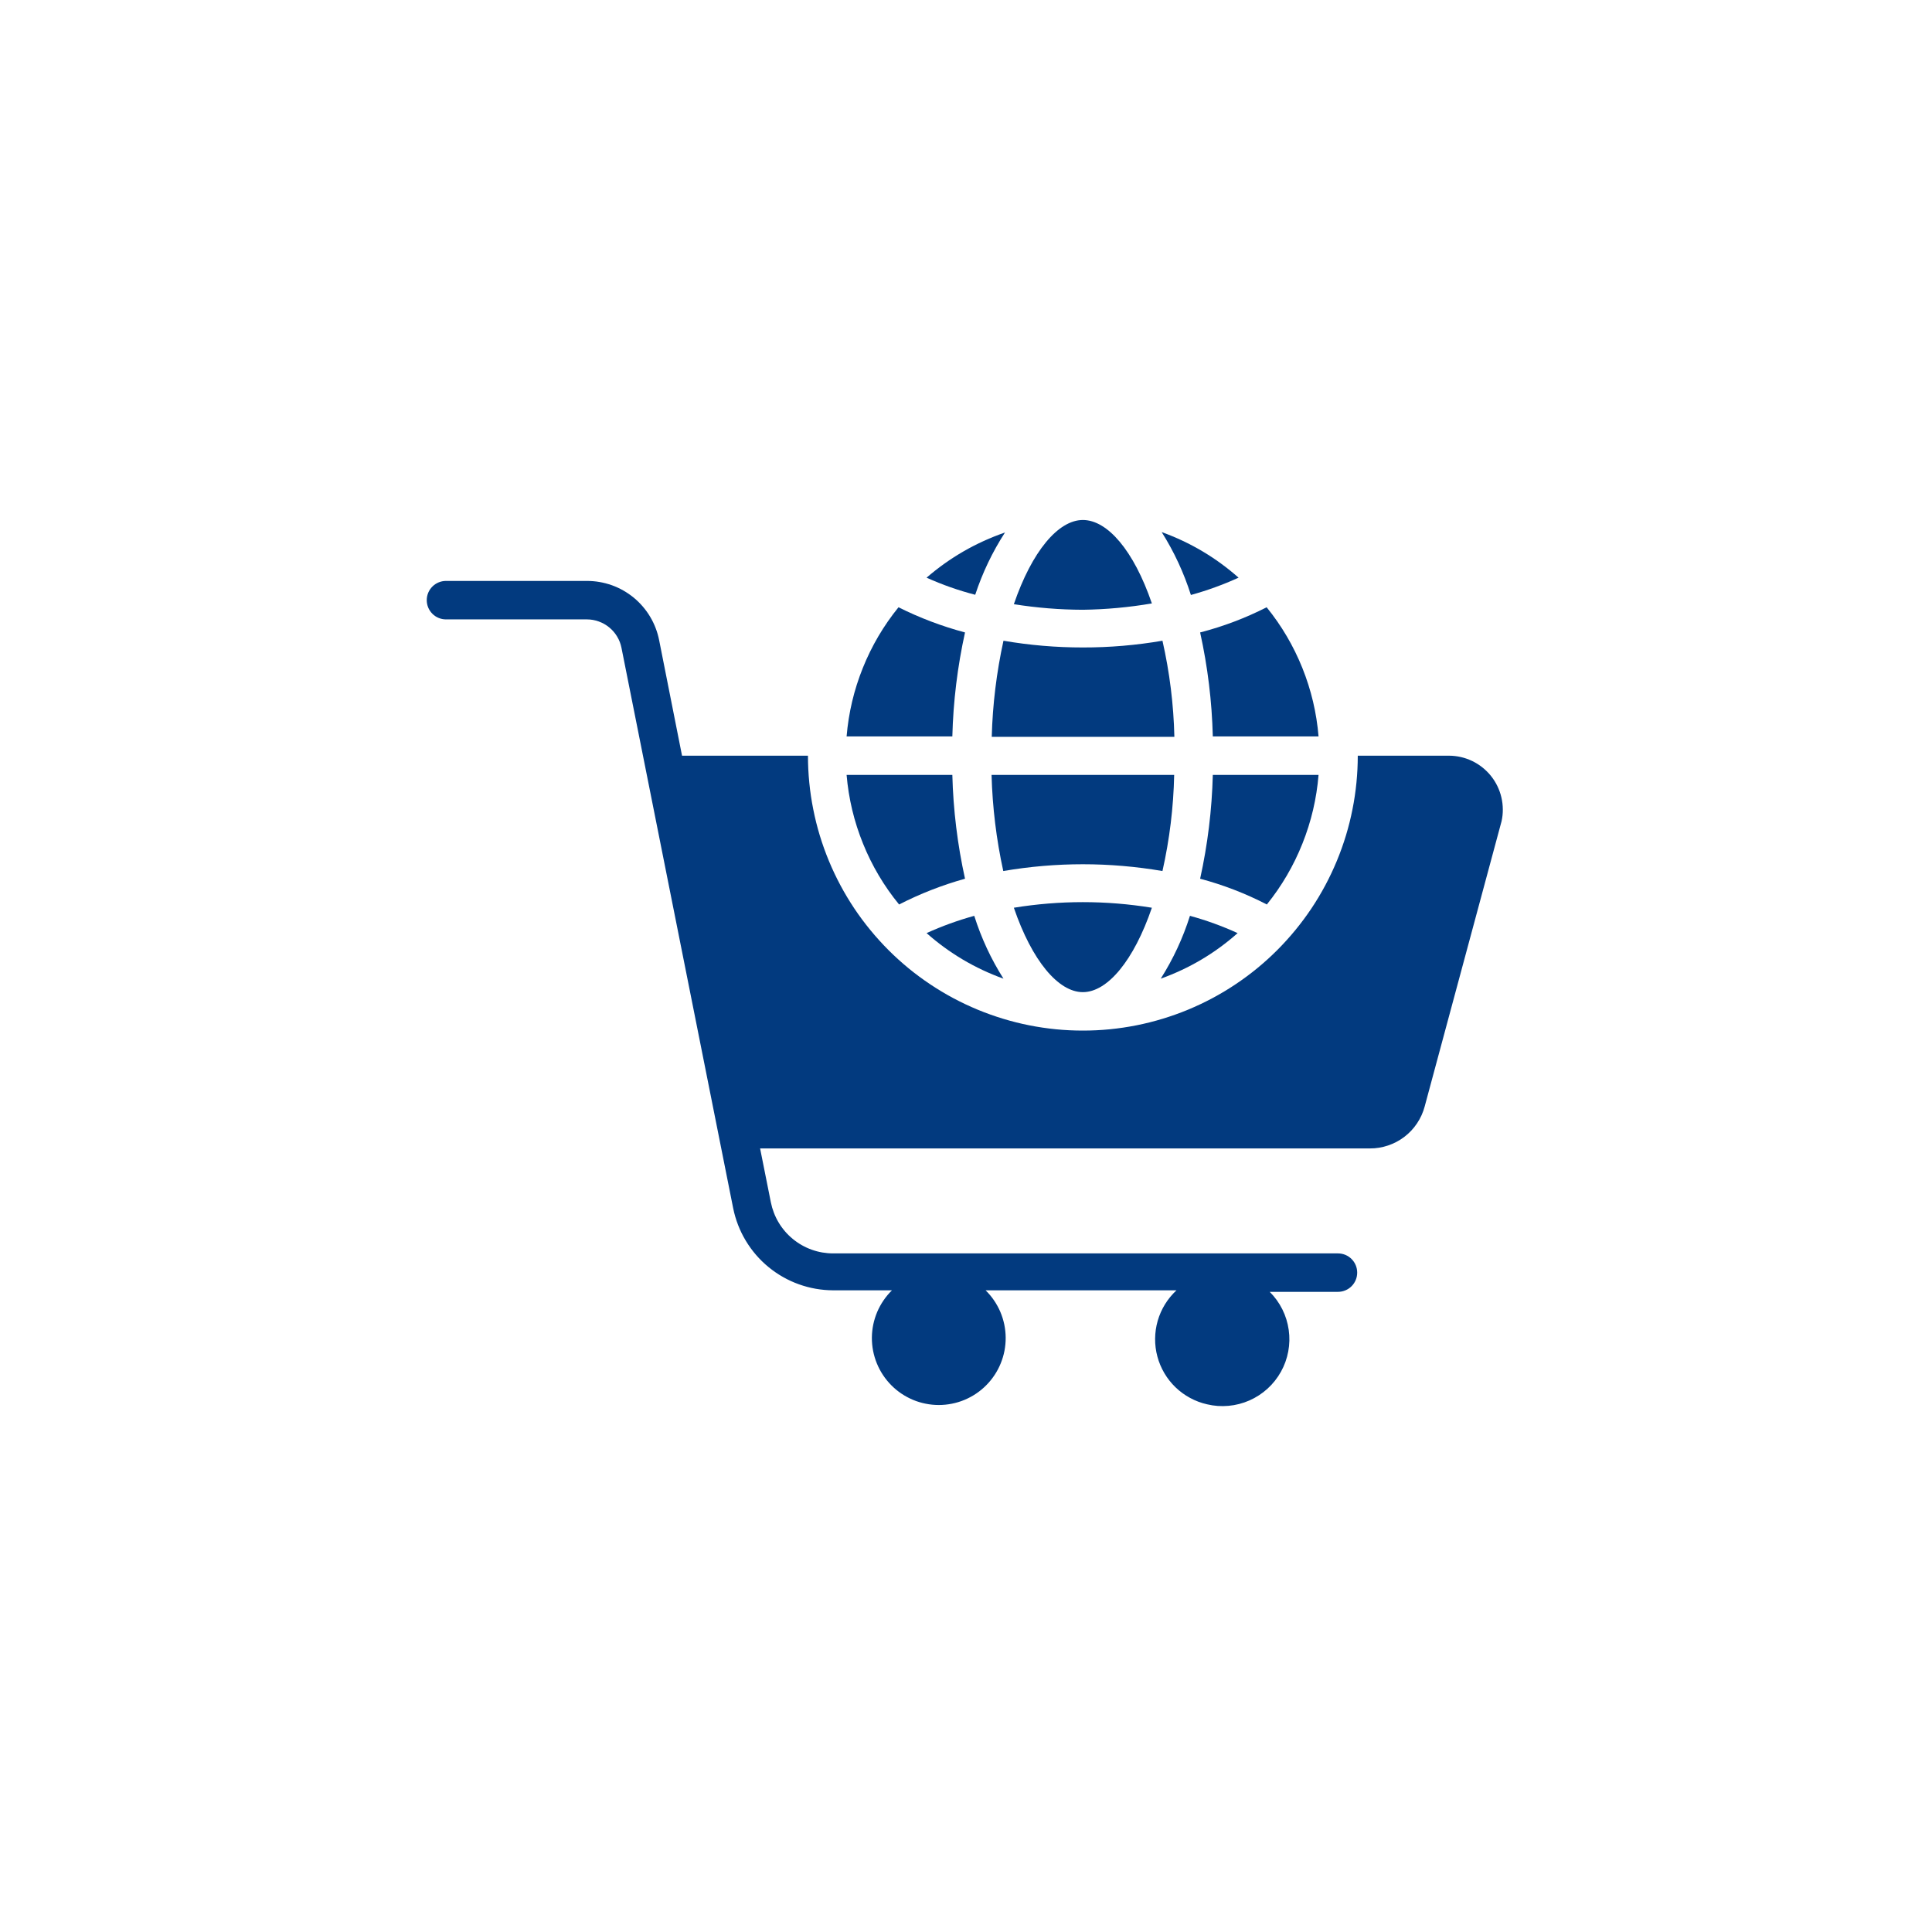
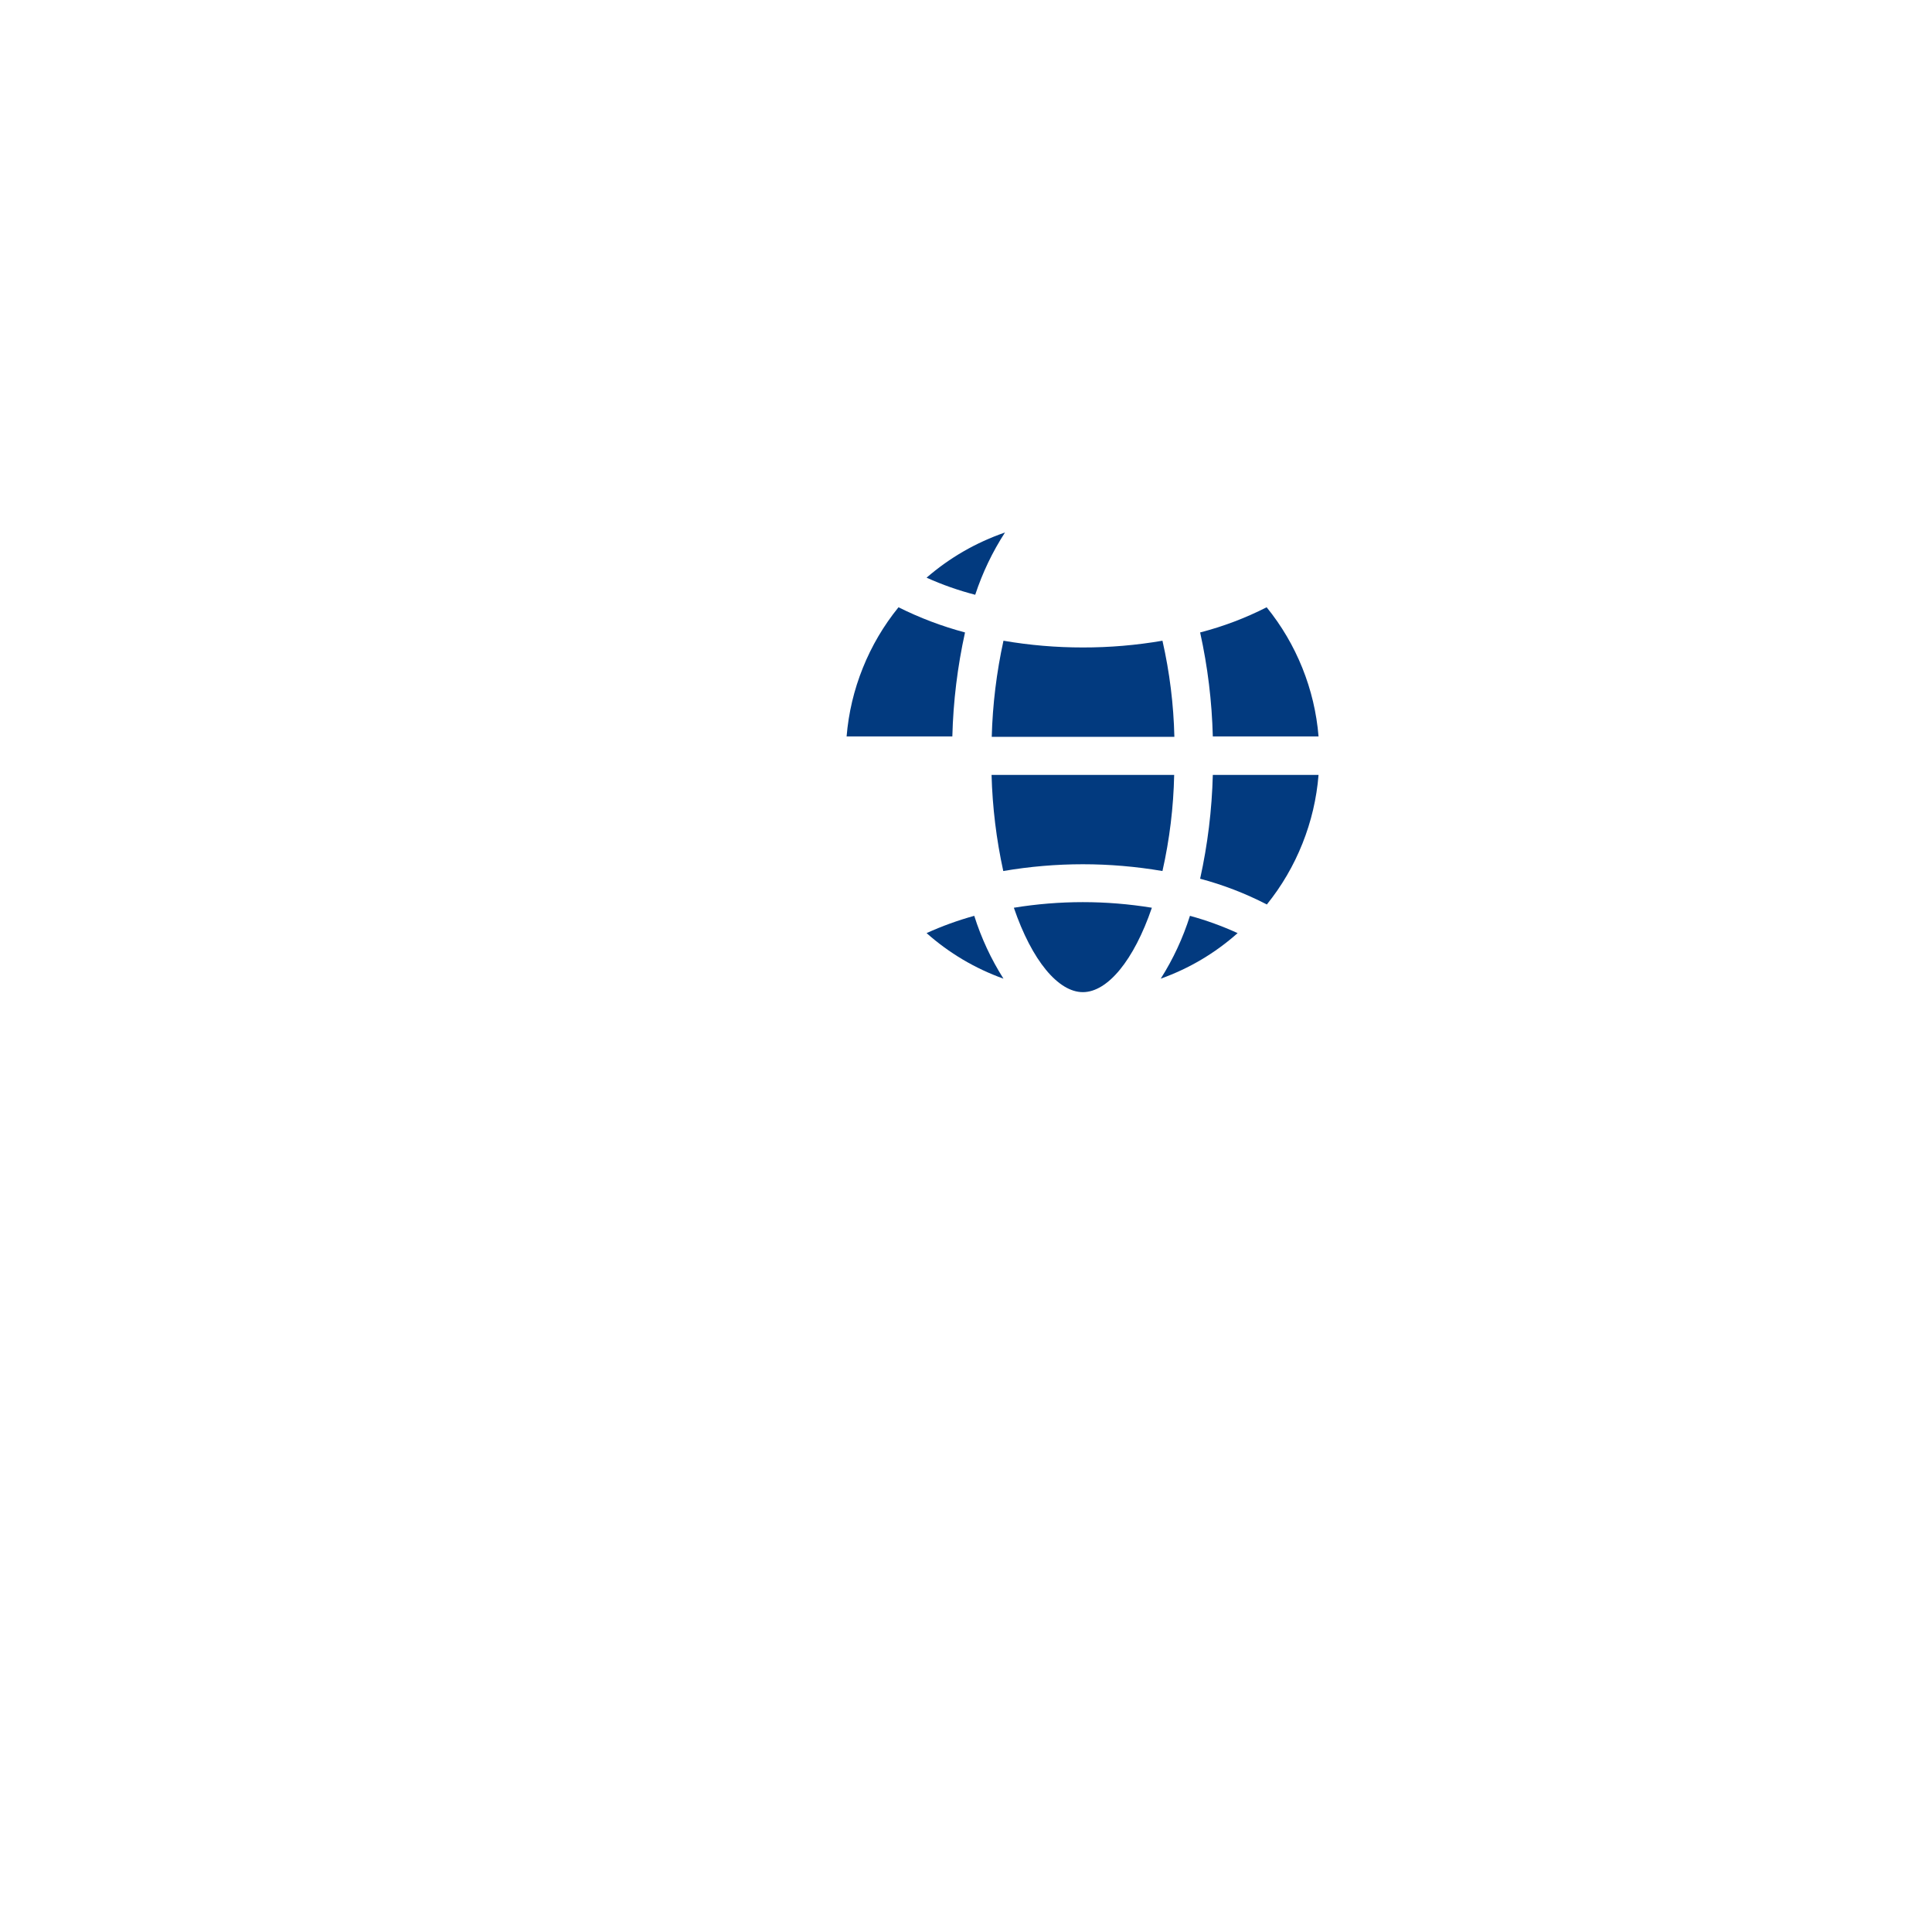
<svg xmlns="http://www.w3.org/2000/svg" width="500" zoomAndPan="magnify" viewBox="0 0 375 375" height="500" preserveAspectRatio="xMidYMid meet" version="1.0">
  <defs>
    <clipPath id="26b768e8e9">
      <path d="M 82.832 112 L 292 112 L 292 273 L 82.832 273 Z M 82.832 112 " clip-rule="nonzero" />
    </clipPath>
    <clipPath id="b85ba37c0e">
-       <path d="M 196 100.887 L 224 100.887 L 224 119 L 196 119 Z M 196 100.887 " clip-rule="nonzero" />
-     </clipPath>
+       </clipPath>
  </defs>
-   <path fill="#023a7f" d="M 187.309 170.559 C 185.844 163.922 185.023 157.203 184.848 150.41 L 164.324 150.41 C 164.715 155.02 165.777 159.469 167.516 163.754 C 169.25 168.043 171.582 171.977 174.512 175.559 C 178.609 173.465 182.875 171.797 187.309 170.559 Z M 187.309 170.559 " fill-opacity="1" fill-rule="nonzero" />
  <path fill="#023a7f" d="M 179.848 181.117 C 184.258 185.02 189.234 187.965 194.773 189.961 C 192.355 186.141 190.465 182.074 189.102 177.762 C 185.93 178.637 182.844 179.754 179.848 181.117 Z M 179.848 181.117 " fill-opacity="1" fill-rule="nonzero" />
  <path fill="#023a7f" d="M 196.789 176.191 C 200.297 186.453 205.406 192.574 210.184 192.574 C 214.961 192.574 220.07 186.453 223.578 176.191 C 214.648 174.742 205.719 174.742 196.789 176.191 Z M 196.789 176.191 " fill-opacity="1" fill-rule="nonzero" />
  <path fill="#023a7f" d="M 227.906 150.41 L 192.461 150.41 C 192.633 156.699 193.391 162.918 194.734 169.066 C 205.035 167.312 215.332 167.312 225.633 169.066 C 227.016 162.922 227.773 156.703 227.906 150.41 Z M 227.906 150.41 " fill-opacity="1" fill-rule="nonzero" />
  <path fill="#023a7f" d="M 230.969 177.762 C 229.605 182.074 227.715 186.141 225.297 189.961 C 230.84 187.973 235.816 185.027 240.223 181.117 C 237.227 179.75 234.145 178.629 230.969 177.762 Z M 230.969 177.762 " fill-opacity="1" fill-rule="nonzero" />
  <path fill="#023a7f" d="M 255.93 150.41 L 235.406 150.41 C 235.23 157.203 234.41 163.922 232.945 170.559 C 237.441 171.758 241.758 173.422 245.895 175.559 C 248.789 171.965 251.094 168.023 252.801 163.738 C 254.512 159.453 255.555 155.008 255.93 150.41 Z M 255.93 150.41 " fill-opacity="1" fill-rule="nonzero" />
  <g clip-path="url(#26b768e8e9)">
-     <path fill="#023a7f" d="M 281.266 146.68 L 263.543 146.68 C 263.543 148.426 263.457 150.168 263.285 151.906 C 263.113 153.648 262.859 155.375 262.516 157.086 C 262.176 158.801 261.754 160.496 261.246 162.168 C 260.738 163.84 260.148 165.484 259.48 167.098 C 258.812 168.711 258.066 170.289 257.242 171.832 C 256.418 173.371 255.52 174.871 254.551 176.324 C 253.578 177.777 252.539 179.176 251.43 180.527 C 250.32 181.879 249.148 183.172 247.914 184.41 C 246.68 185.645 245.387 186.816 244.035 187.926 C 242.684 189.035 241.281 190.074 239.828 191.043 C 238.375 192.016 236.879 192.914 235.336 193.738 C 233.797 194.559 232.219 195.305 230.602 195.977 C 228.988 196.645 227.344 197.23 225.672 197.738 C 224 198.246 222.309 198.672 220.594 199.012 C 218.879 199.352 217.152 199.609 215.414 199.781 C 213.676 199.953 211.93 200.035 210.184 200.035 C 208.438 200.035 206.691 199.953 204.953 199.781 C 203.215 199.609 201.488 199.352 199.773 199.012 C 198.059 198.672 196.367 198.246 194.695 197.738 C 193.023 197.23 191.379 196.645 189.766 195.977 C 188.148 195.305 186.57 194.559 185.031 193.738 C 183.488 192.914 181.992 192.016 180.539 191.043 C 179.086 190.074 177.684 189.035 176.332 187.926 C 174.98 186.816 173.688 185.645 172.453 184.41 C 171.219 183.172 170.047 181.879 168.938 180.527 C 167.828 179.176 166.789 177.777 165.816 176.324 C 164.848 174.871 163.949 173.371 163.125 171.832 C 162.301 170.289 161.555 168.711 160.887 167.098 C 160.219 165.484 159.629 163.84 159.121 162.168 C 158.613 160.496 158.191 158.801 157.852 157.086 C 157.508 155.375 157.254 153.648 157.082 151.906 C 156.91 150.168 156.824 148.426 156.824 146.68 L 132.383 146.68 L 127.945 124.289 C 127.785 123.48 127.562 122.695 127.266 121.926 C 126.973 121.156 126.617 120.422 126.195 119.715 C 125.773 119.008 125.297 118.344 124.758 117.719 C 124.223 117.098 123.637 116.523 123.004 116 C 122.367 115.48 121.691 115.016 120.977 114.609 C 120.262 114.203 119.516 113.863 118.742 113.586 C 117.965 113.312 117.172 113.105 116.363 112.965 C 115.551 112.824 114.734 112.758 113.914 112.758 L 86.562 112.758 C 86.066 112.758 85.59 112.855 85.133 113.043 C 84.676 113.234 84.273 113.504 83.922 113.852 C 83.574 114.203 83.305 114.605 83.113 115.062 C 82.926 115.52 82.832 115.996 82.832 116.492 C 82.832 116.984 82.926 117.461 83.113 117.918 C 83.305 118.375 83.574 118.781 83.922 119.129 C 84.273 119.48 84.676 119.75 85.133 119.938 C 85.59 120.129 86.066 120.223 86.562 120.223 L 113.914 120.223 C 114.707 120.223 115.477 120.359 116.219 120.629 C 116.965 120.895 117.645 121.281 118.258 121.785 C 118.871 122.289 119.379 122.879 119.785 123.559 C 120.195 124.238 120.477 124.969 120.629 125.746 L 142.309 234.516 C 142.535 235.629 142.852 236.715 143.262 237.773 C 143.672 238.832 144.168 239.848 144.754 240.82 C 145.34 241.793 146 242.711 146.742 243.57 C 147.484 244.43 148.293 245.219 149.172 245.938 C 150.051 246.66 150.98 247.301 151.969 247.859 C 152.957 248.422 153.984 248.895 155.055 249.277 C 156.121 249.66 157.215 249.953 158.332 250.148 C 159.449 250.344 160.578 250.445 161.711 250.449 L 173.129 250.449 C 172.52 251.047 171.973 251.699 171.488 252.41 C 171.008 253.117 170.598 253.863 170.262 254.652 C 169.93 255.441 169.676 256.254 169.5 257.094 C 169.328 257.93 169.238 258.777 169.23 259.637 C 169.227 260.492 169.305 261.34 169.465 262.18 C 169.629 263.023 169.871 263.84 170.195 264.633 C 170.52 265.426 170.914 266.18 171.391 266.895 C 171.863 267.605 172.398 268.27 173.004 268.875 C 173.605 269.484 174.262 270.027 174.973 270.504 C 175.684 270.98 176.438 271.383 177.227 271.715 C 178.016 272.043 178.832 272.293 179.672 272.457 C 180.512 272.625 181.359 272.711 182.215 272.711 C 183.074 272.711 183.922 272.625 184.762 272.457 C 185.602 272.293 186.418 272.043 187.207 271.715 C 187.996 271.383 188.75 270.98 189.461 270.504 C 190.172 270.027 190.828 269.484 191.43 268.875 C 192.035 268.27 192.57 267.605 193.043 266.895 C 193.516 266.18 193.914 265.426 194.238 264.633 C 194.562 263.84 194.805 263.023 194.969 262.18 C 195.129 261.34 195.207 260.492 195.203 259.637 C 195.195 258.777 195.105 257.93 194.934 257.094 C 194.758 256.254 194.504 255.441 194.172 254.652 C 193.836 253.863 193.426 253.117 192.945 252.41 C 192.461 251.699 191.914 251.047 191.305 250.449 L 228.355 250.449 C 227.492 251.25 226.75 252.152 226.129 253.156 C 225.512 254.16 225.039 255.227 224.711 256.359 C 224.387 257.492 224.219 258.648 224.207 259.824 C 224.195 261.004 224.34 262.164 224.648 263.301 C 224.953 264.441 225.406 265.516 226.004 266.531 C 226.602 267.547 227.328 268.465 228.176 269.281 C 229.027 270.098 229.969 270.785 231.008 271.344 C 232.047 271.906 233.141 272.316 234.289 272.574 C 234.973 272.738 235.664 272.844 236.363 272.895 C 237.066 272.941 237.766 272.934 238.465 272.871 C 239.164 272.809 239.852 272.688 240.531 272.512 C 241.211 272.336 241.875 272.105 242.516 271.824 C 243.16 271.539 243.773 271.207 244.363 270.824 C 244.953 270.441 245.504 270.016 246.023 269.543 C 246.543 269.07 247.023 268.559 247.457 268.008 C 247.895 267.457 248.285 266.875 248.625 266.262 C 248.969 265.648 249.258 265.012 249.496 264.352 C 249.734 263.691 249.918 263.016 250.047 262.324 C 250.176 261.633 250.25 260.938 250.266 260.234 C 250.281 259.535 250.238 258.836 250.141 258.141 C 250.043 257.445 249.891 256.762 249.684 256.09 C 249.477 255.418 249.215 254.77 248.902 254.141 C 248.586 253.512 248.227 252.914 247.816 252.344 C 247.402 251.777 246.949 251.242 246.453 250.746 L 259.699 250.746 C 260.195 250.746 260.672 250.652 261.129 250.461 C 261.586 250.273 261.988 250.004 262.34 249.652 C 262.688 249.305 262.957 248.902 263.148 248.441 C 263.336 247.984 263.43 247.512 263.43 247.016 C 263.43 246.52 263.336 246.043 263.148 245.586 C 262.957 245.129 262.688 244.727 262.34 244.375 C 261.988 244.027 261.586 243.758 261.129 243.566 C 260.672 243.379 260.195 243.285 259.699 243.285 L 161.711 243.285 C 161.004 243.285 160.301 243.223 159.605 243.105 C 158.906 242.984 158.227 242.805 157.559 242.566 C 156.891 242.328 156.25 242.035 155.633 241.684 C 155.02 241.336 154.438 240.938 153.891 240.488 C 153.344 240.039 152.836 239.547 152.375 239.008 C 151.914 238.473 151.5 237.902 151.137 237.293 C 150.773 236.688 150.465 236.051 150.211 235.391 C 149.957 234.73 149.762 234.055 149.621 233.359 L 147.535 222.91 L 265.895 222.91 C 266.496 222.914 267.094 222.867 267.688 222.77 C 268.281 222.672 268.863 222.527 269.43 222.336 C 270 222.145 270.551 221.906 271.082 221.625 C 271.613 221.344 272.117 221.02 272.598 220.652 C 273.074 220.289 273.52 219.887 273.93 219.449 C 274.34 219.008 274.715 218.539 275.047 218.039 C 275.383 217.539 275.676 217.016 275.922 216.469 C 276.172 215.922 276.371 215.355 276.527 214.777 L 291.453 159.402 C 291.535 159.023 291.598 158.637 291.641 158.25 C 291.68 157.863 291.699 157.477 291.695 157.086 C 291.691 156.695 291.668 156.309 291.621 155.922 C 291.574 155.535 291.508 155.152 291.418 154.773 C 291.332 154.395 291.223 154.02 291.09 153.652 C 290.961 153.285 290.809 152.93 290.641 152.578 C 290.469 152.227 290.281 151.887 290.074 151.559 C 289.863 151.23 289.641 150.914 289.395 150.609 C 289.152 150.305 288.895 150.016 288.617 149.742 C 288.34 149.465 288.051 149.207 287.746 148.965 C 287.441 148.723 287.125 148.496 286.797 148.289 C 286.469 148.082 286.125 147.895 285.777 147.723 C 285.426 147.555 285.066 147.406 284.699 147.273 C 284.332 147.145 283.961 147.035 283.582 146.949 C 283.199 146.859 282.816 146.793 282.43 146.75 C 282.043 146.703 281.656 146.68 281.266 146.68 Z M 281.266 146.68 " fill-opacity="1" fill-rule="nonzero" />
-   </g>
-   <path fill="#023a7f" d="M 240.406 112.125 C 235.996 108.227 231.02 105.277 225.484 103.281 C 227.895 107.105 229.785 111.176 231.152 115.484 C 234.328 114.609 237.41 113.488 240.406 112.125 Z M 240.406 112.125 " fill-opacity="1" fill-rule="nonzero" />
+     </g>
  <path fill="#023a7f" d="M 235.406 142.945 L 255.93 142.945 C 255.551 138.355 254.5 133.922 252.785 129.648 C 251.066 125.375 248.758 121.449 245.855 117.871 C 241.73 119.969 237.426 121.598 232.945 122.758 C 234.414 129.41 235.234 136.137 235.406 142.945 Z M 235.406 142.945 " fill-opacity="1" fill-rule="nonzero" />
  <path fill="#023a7f" d="M 225.633 124.363 C 220.52 125.242 215.371 125.68 210.184 125.672 C 205.008 125.676 199.871 125.242 194.773 124.363 C 193.426 130.512 192.668 136.73 192.496 143.02 L 227.945 143.02 C 227.797 136.723 227.027 130.504 225.633 124.363 Z M 225.633 124.363 " fill-opacity="1" fill-rule="nonzero" />
  <g clip-path="url(#b85ba37c0e)">
    <path fill="#023a7f" d="M 223.578 117.125 C 220.07 106.863 214.961 100.93 210.184 100.93 C 205.406 100.93 200.297 107.012 196.789 117.273 C 201.227 117.98 205.691 118.34 210.184 118.355 C 214.68 118.293 219.145 117.883 223.578 117.125 Z M 223.578 117.125 " fill-opacity="1" fill-rule="nonzero" />
  </g>
  <path fill="#023a7f" d="M 195.07 103.355 C 189.438 105.305 184.359 108.227 179.848 112.125 C 182.898 113.5 186.047 114.609 189.289 115.445 C 190.699 111.168 192.625 107.137 195.07 103.355 Z M 195.07 103.355 " fill-opacity="1" fill-rule="nonzero" />
  <path fill="#023a7f" d="M 187.309 122.758 C 182.844 121.566 178.539 119.938 174.398 117.871 C 171.5 121.449 169.188 125.375 167.473 129.648 C 165.754 133.922 164.707 138.355 164.324 142.945 L 184.848 142.945 C 185.023 136.137 185.844 129.41 187.309 122.758 Z M 187.309 122.758 " fill-opacity="1" fill-rule="nonzero" />
</svg>